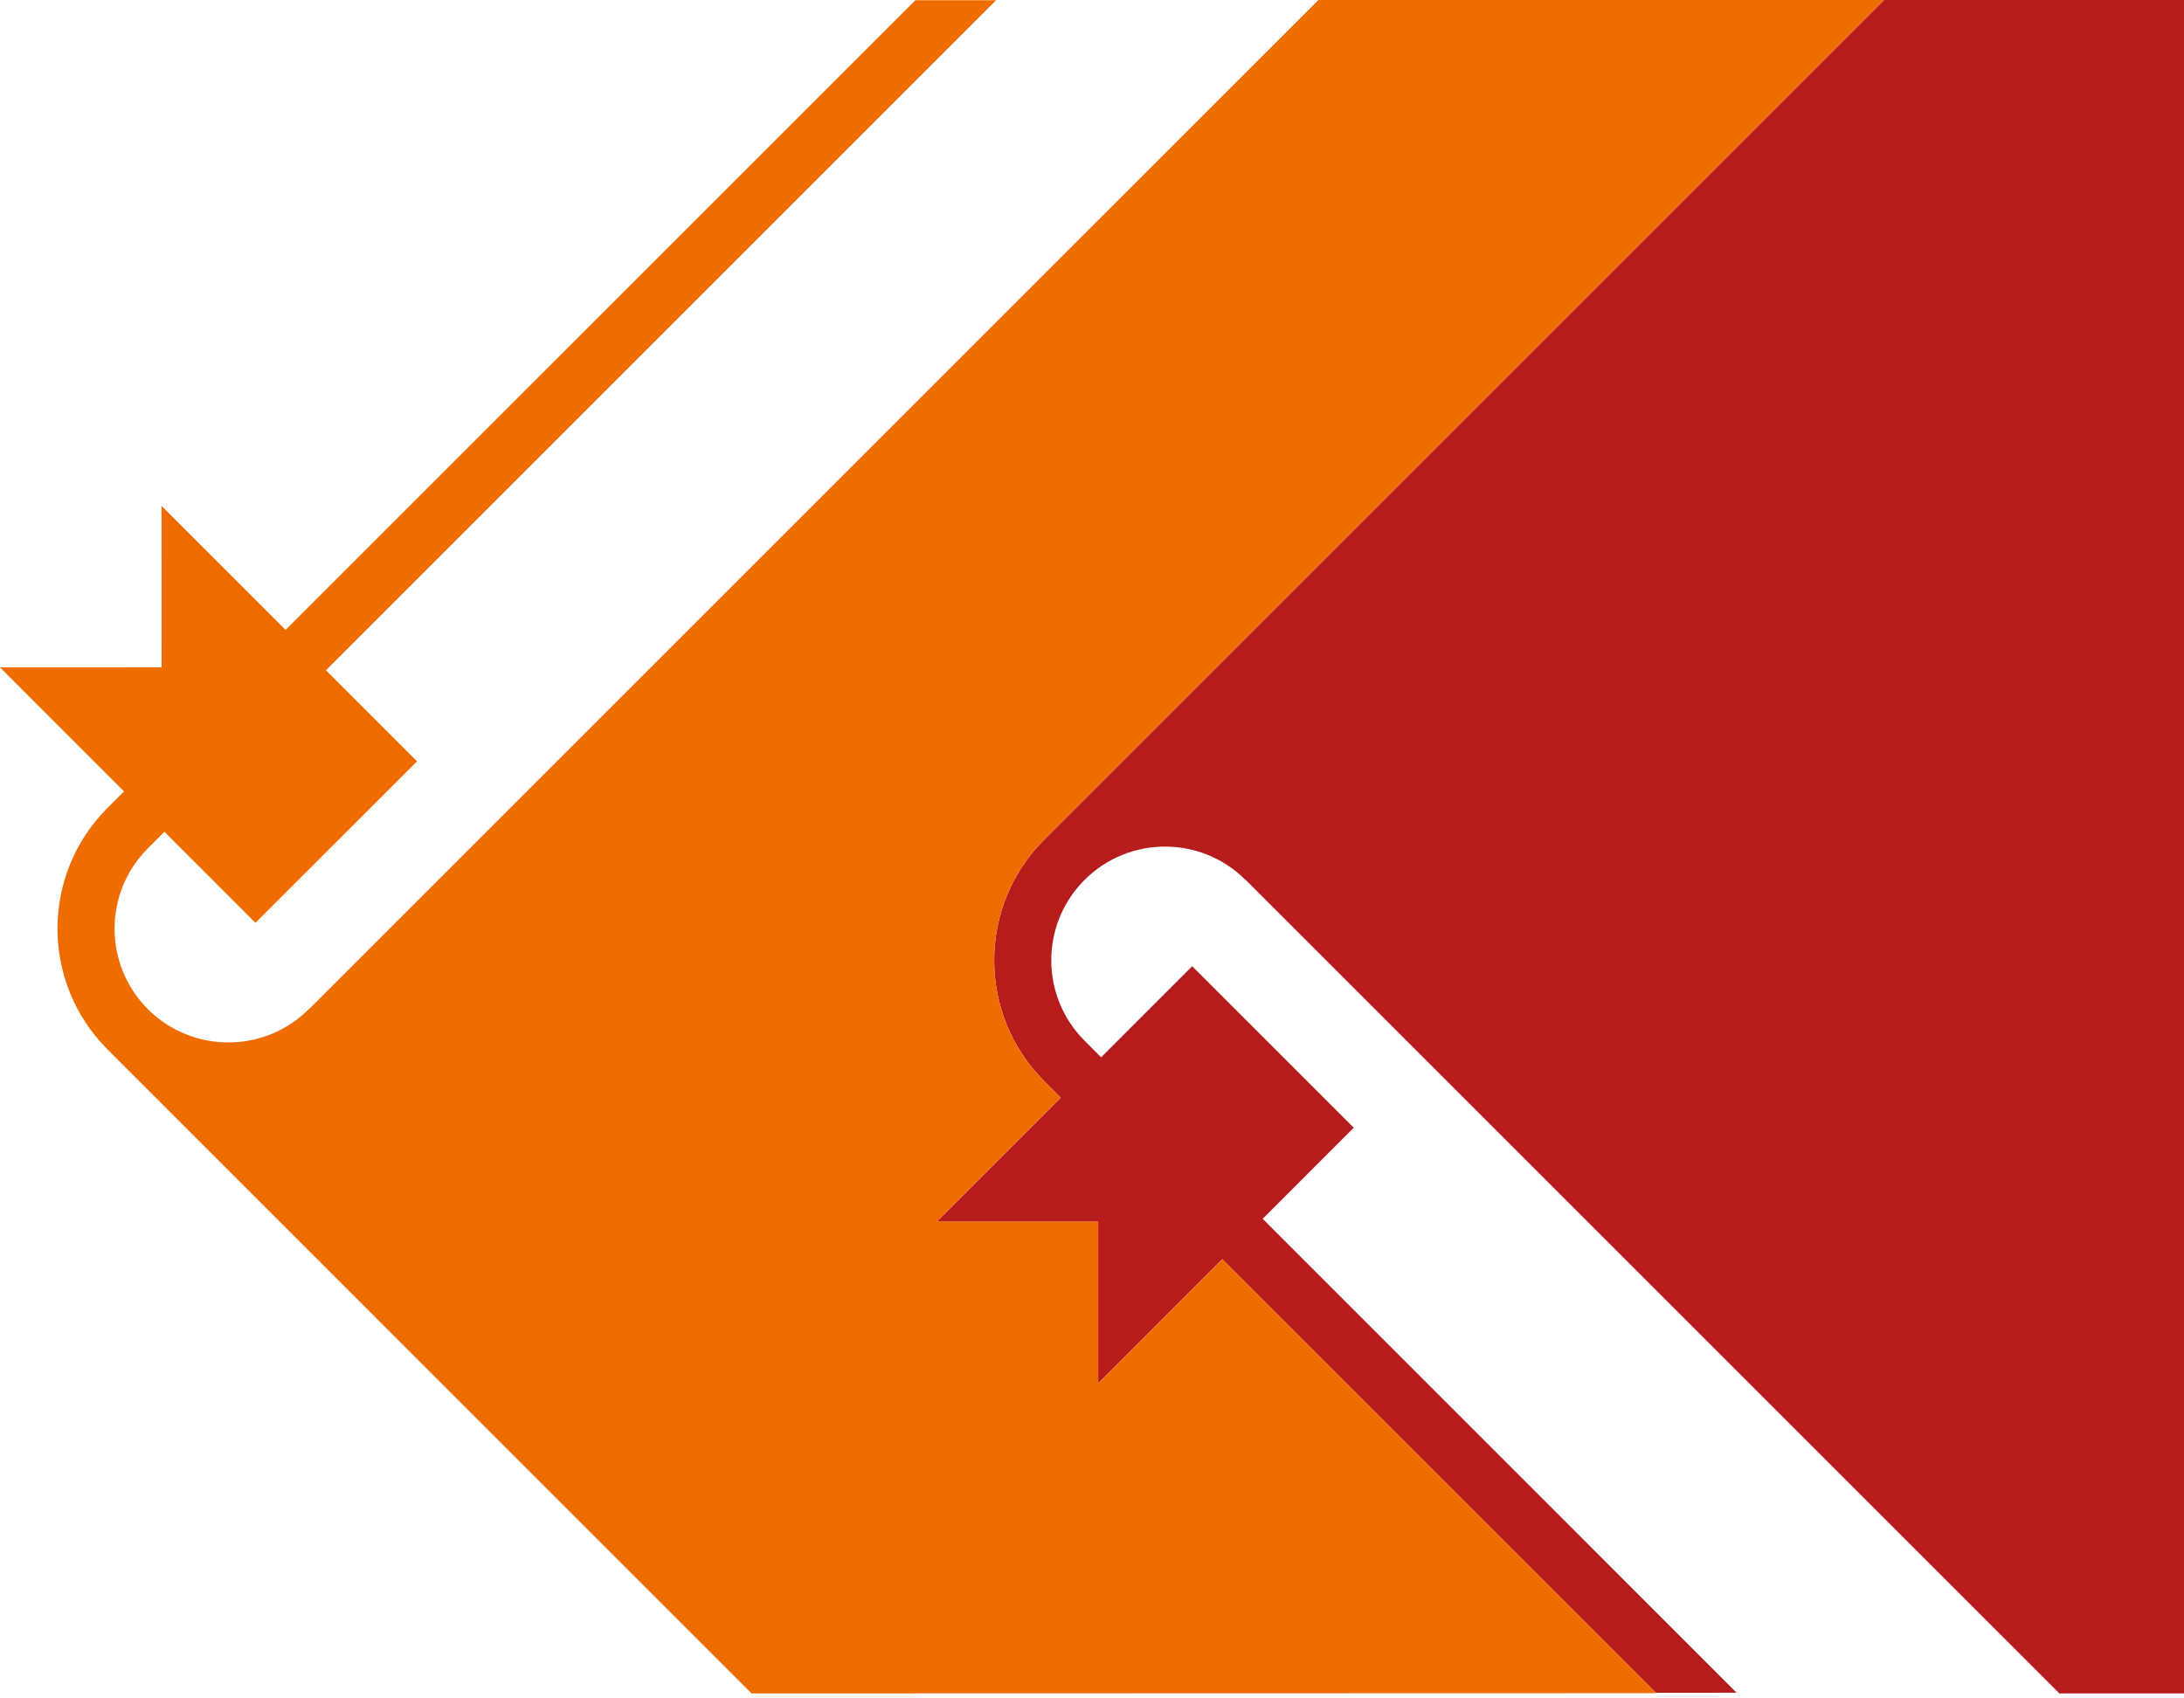
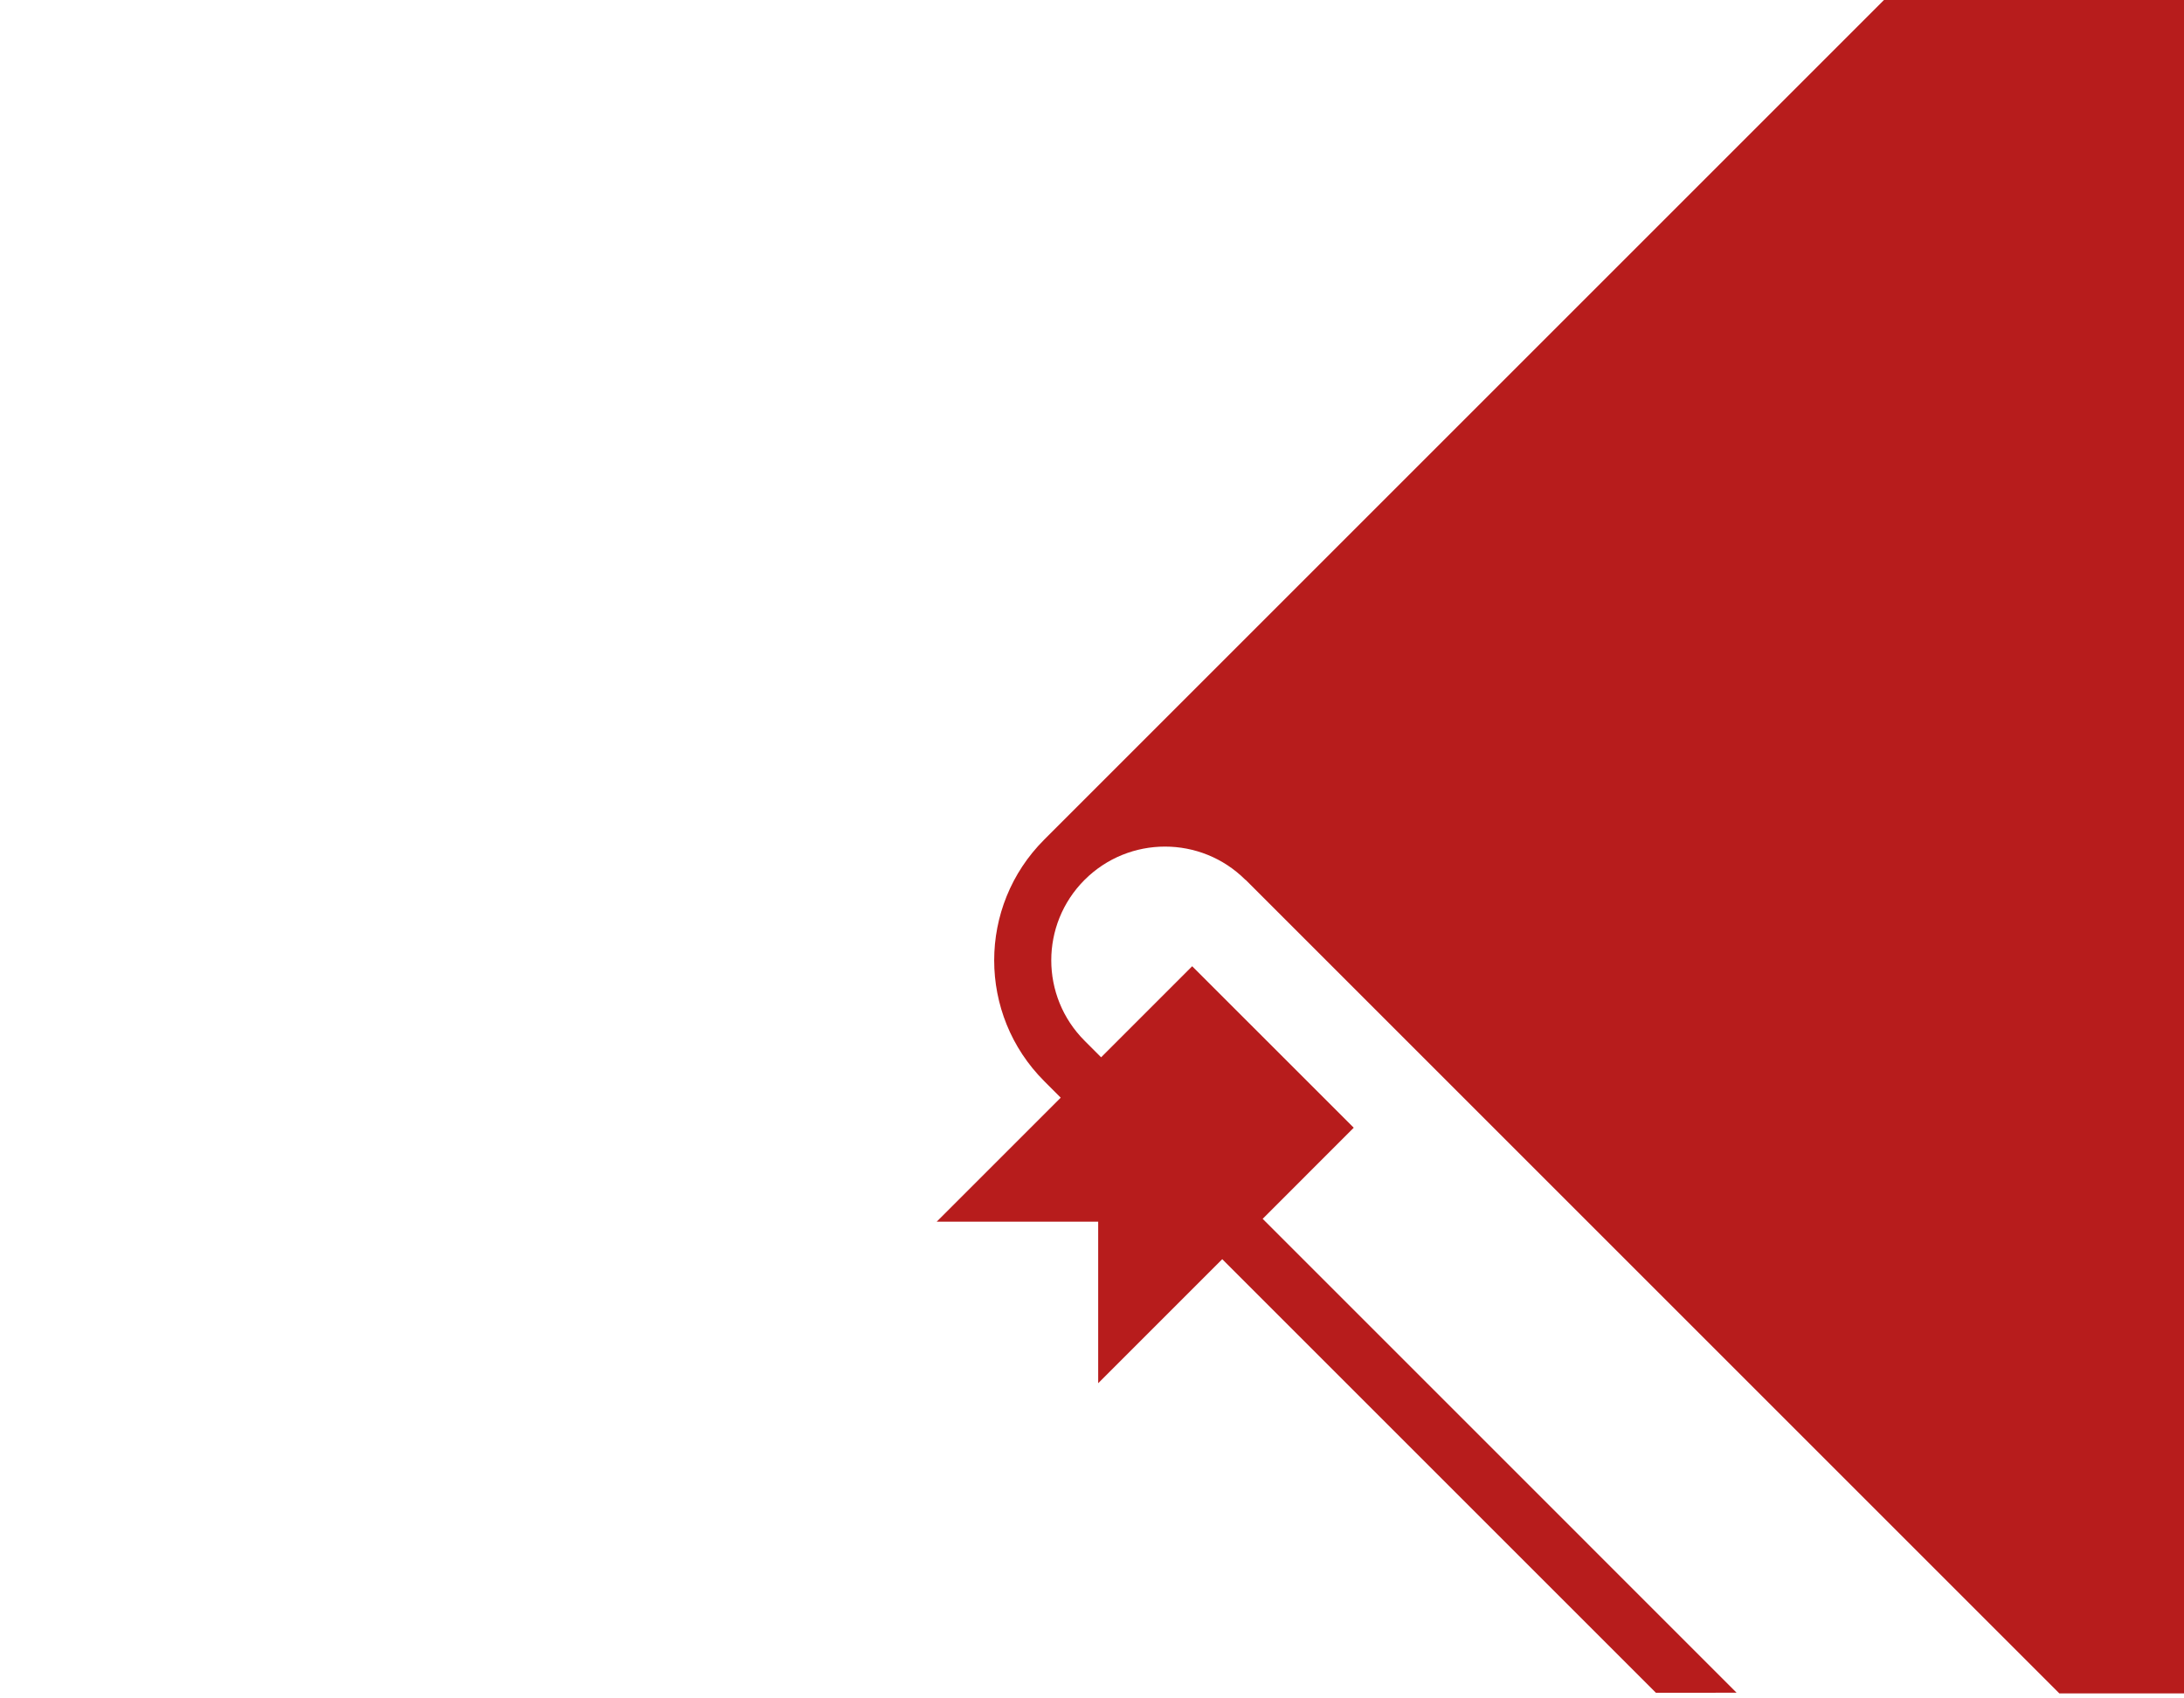
<svg xmlns="http://www.w3.org/2000/svg" version="1.1" width="90" height="70">
  <desc iVinci="yes" version="4.6" gridStep="20" showGrid="yes" snapToGrid="yes" codePlatform="0" />
  <g id="Layer1" name="Layer 1" opacity="1">
    <g id="Shape1">
      <desc shapeID="1" type="0" basicInfo-basicType="0" basicInfo-roundedRectRadius="12" basicInfo-polygonSides="6" basicInfo-starPoints="5" bounding="rect(-44.325,-34.898,88.649,69.795)" text="" font-familyName="" font-pixelSize="20" font-bold="0" font-underline="0" font-alignment="1" strokeStyle="0" markerStart="0" markerEnd="0" shadowEnabled="0" shadowOffsetX="0" shadowOffsetY="2" shadowBlur="4" shadowOpacity="160" blurEnabled="0" blurRadius="4" transform="matrix(1,0,0,1,78.201,34.898)" pers-center="0,0" pers-size="0,0" pers-start="0,0" pers-end="0,0" locked="0" mesh="" flag="" />
-       <path id="shapePath1" d="M33.876,69.794 L35.375,69.794 L33.876,69.794 M122.525,69.795 L122.525,0 L77.636,0 L43.032,34.605 C40.281,37.353 40.282,41.812 43.031,44.56 L43.711,45.241 L38.599,50.353 L45.255,50.353 L45.255,57.01 L50.367,51.898 L68.239,69.769 L71.563,69.766 L52.033,50.234 L55.786,46.48 L49.128,39.824 L45.376,43.577 L44.695,42.895 C42.865,41.066 42.863,38.097 44.693,36.266 C46.525,34.435 49.494,34.435 51.325,36.266 L51.329,36.261 L84.863,69.794 L122.525,69.794 L122.525,69.795 Z" style="stroke:none;fill-rule:nonzero;fill:#b71c1c;fill-opacity:1;" />
+       <path id="shapePath1" d="M33.876,69.794 L35.375,69.794 L33.876,69.794 M122.525,69.795 L122.525,0 L77.636,0 L43.032,34.605 C40.281,37.353 40.282,41.812 43.031,44.56 L43.711,45.241 L38.599,50.353 L45.255,50.353 L45.255,57.01 L50.367,51.898 L68.239,69.769 L71.563,69.766 L52.033,50.234 L55.786,46.48 L49.128,39.824 L45.376,43.577 L44.695,42.895 C42.865,41.066 42.863,38.097 44.693,36.266 C46.525,34.435 49.494,34.435 51.325,36.266 L51.329,36.261 L84.863,69.794 L122.525,69.794 Z" style="stroke:none;fill-rule:nonzero;fill:#b71c1c;fill-opacity:1;" />
    </g>
    <g id="Shape2">
      <desc shapeID="2" type="0" basicInfo-basicType="0" basicInfo-roundedRectRadius="12" basicInfo-polygonSides="6" basicInfo-starPoints="5" bounding="rect(-38.818,-34.898,77.635,69.795)" text="" font-familyName="" font-pixelSize="20" font-bold="0" font-underline="0" font-alignment="1" strokeStyle="0" markerStart="0" markerEnd="0" shadowEnabled="0" shadowOffsetX="0" shadowOffsetY="2" shadowBlur="4" shadowOpacity="160" blurEnabled="0" blurRadius="4" transform="matrix(1,0,0,1,38.818,34.898)" pers-center="0,0" pers-size="0,0" pers-start="0,0" pers-end="0,0" locked="0" mesh="" flag="" />
-       <path id="shapePath2" d="M45.255,57.011 L45.255,50.354 L38.598,50.353 L43.71,45.24 L43.029,44.561 C40.282,41.812 40.28,37.354 43.03,34.605 L77.635,0 L54.328,0 L54.328,0.011 L54.318,0.011 L12.73,41.598 L12.725,41.593 C10.894,43.422 7.926,43.422 6.095,41.593 C4.263,39.761 4.265,36.793 6.095,34.963 L6.776,34.282 L10.528,38.035 L17.186,31.378 L13.433,27.625 L41.048,0.01 L37.721,0.01 L11.769,25.961 L6.656,20.849 L6.658,27.505 L-3.8147e-06,27.506 L5.111,32.619 L4.431,33.298 C1.682,36.047 1.682,40.505 4.432,43.254 L30.972,69.795 L68.255,69.785 L50.369,51.898 L45.255,57.011 Z" style="stroke:none;fill-rule:nonzero;fill:#ef6c00;fill-opacity:1;" />
    </g>
  </g>
</svg>